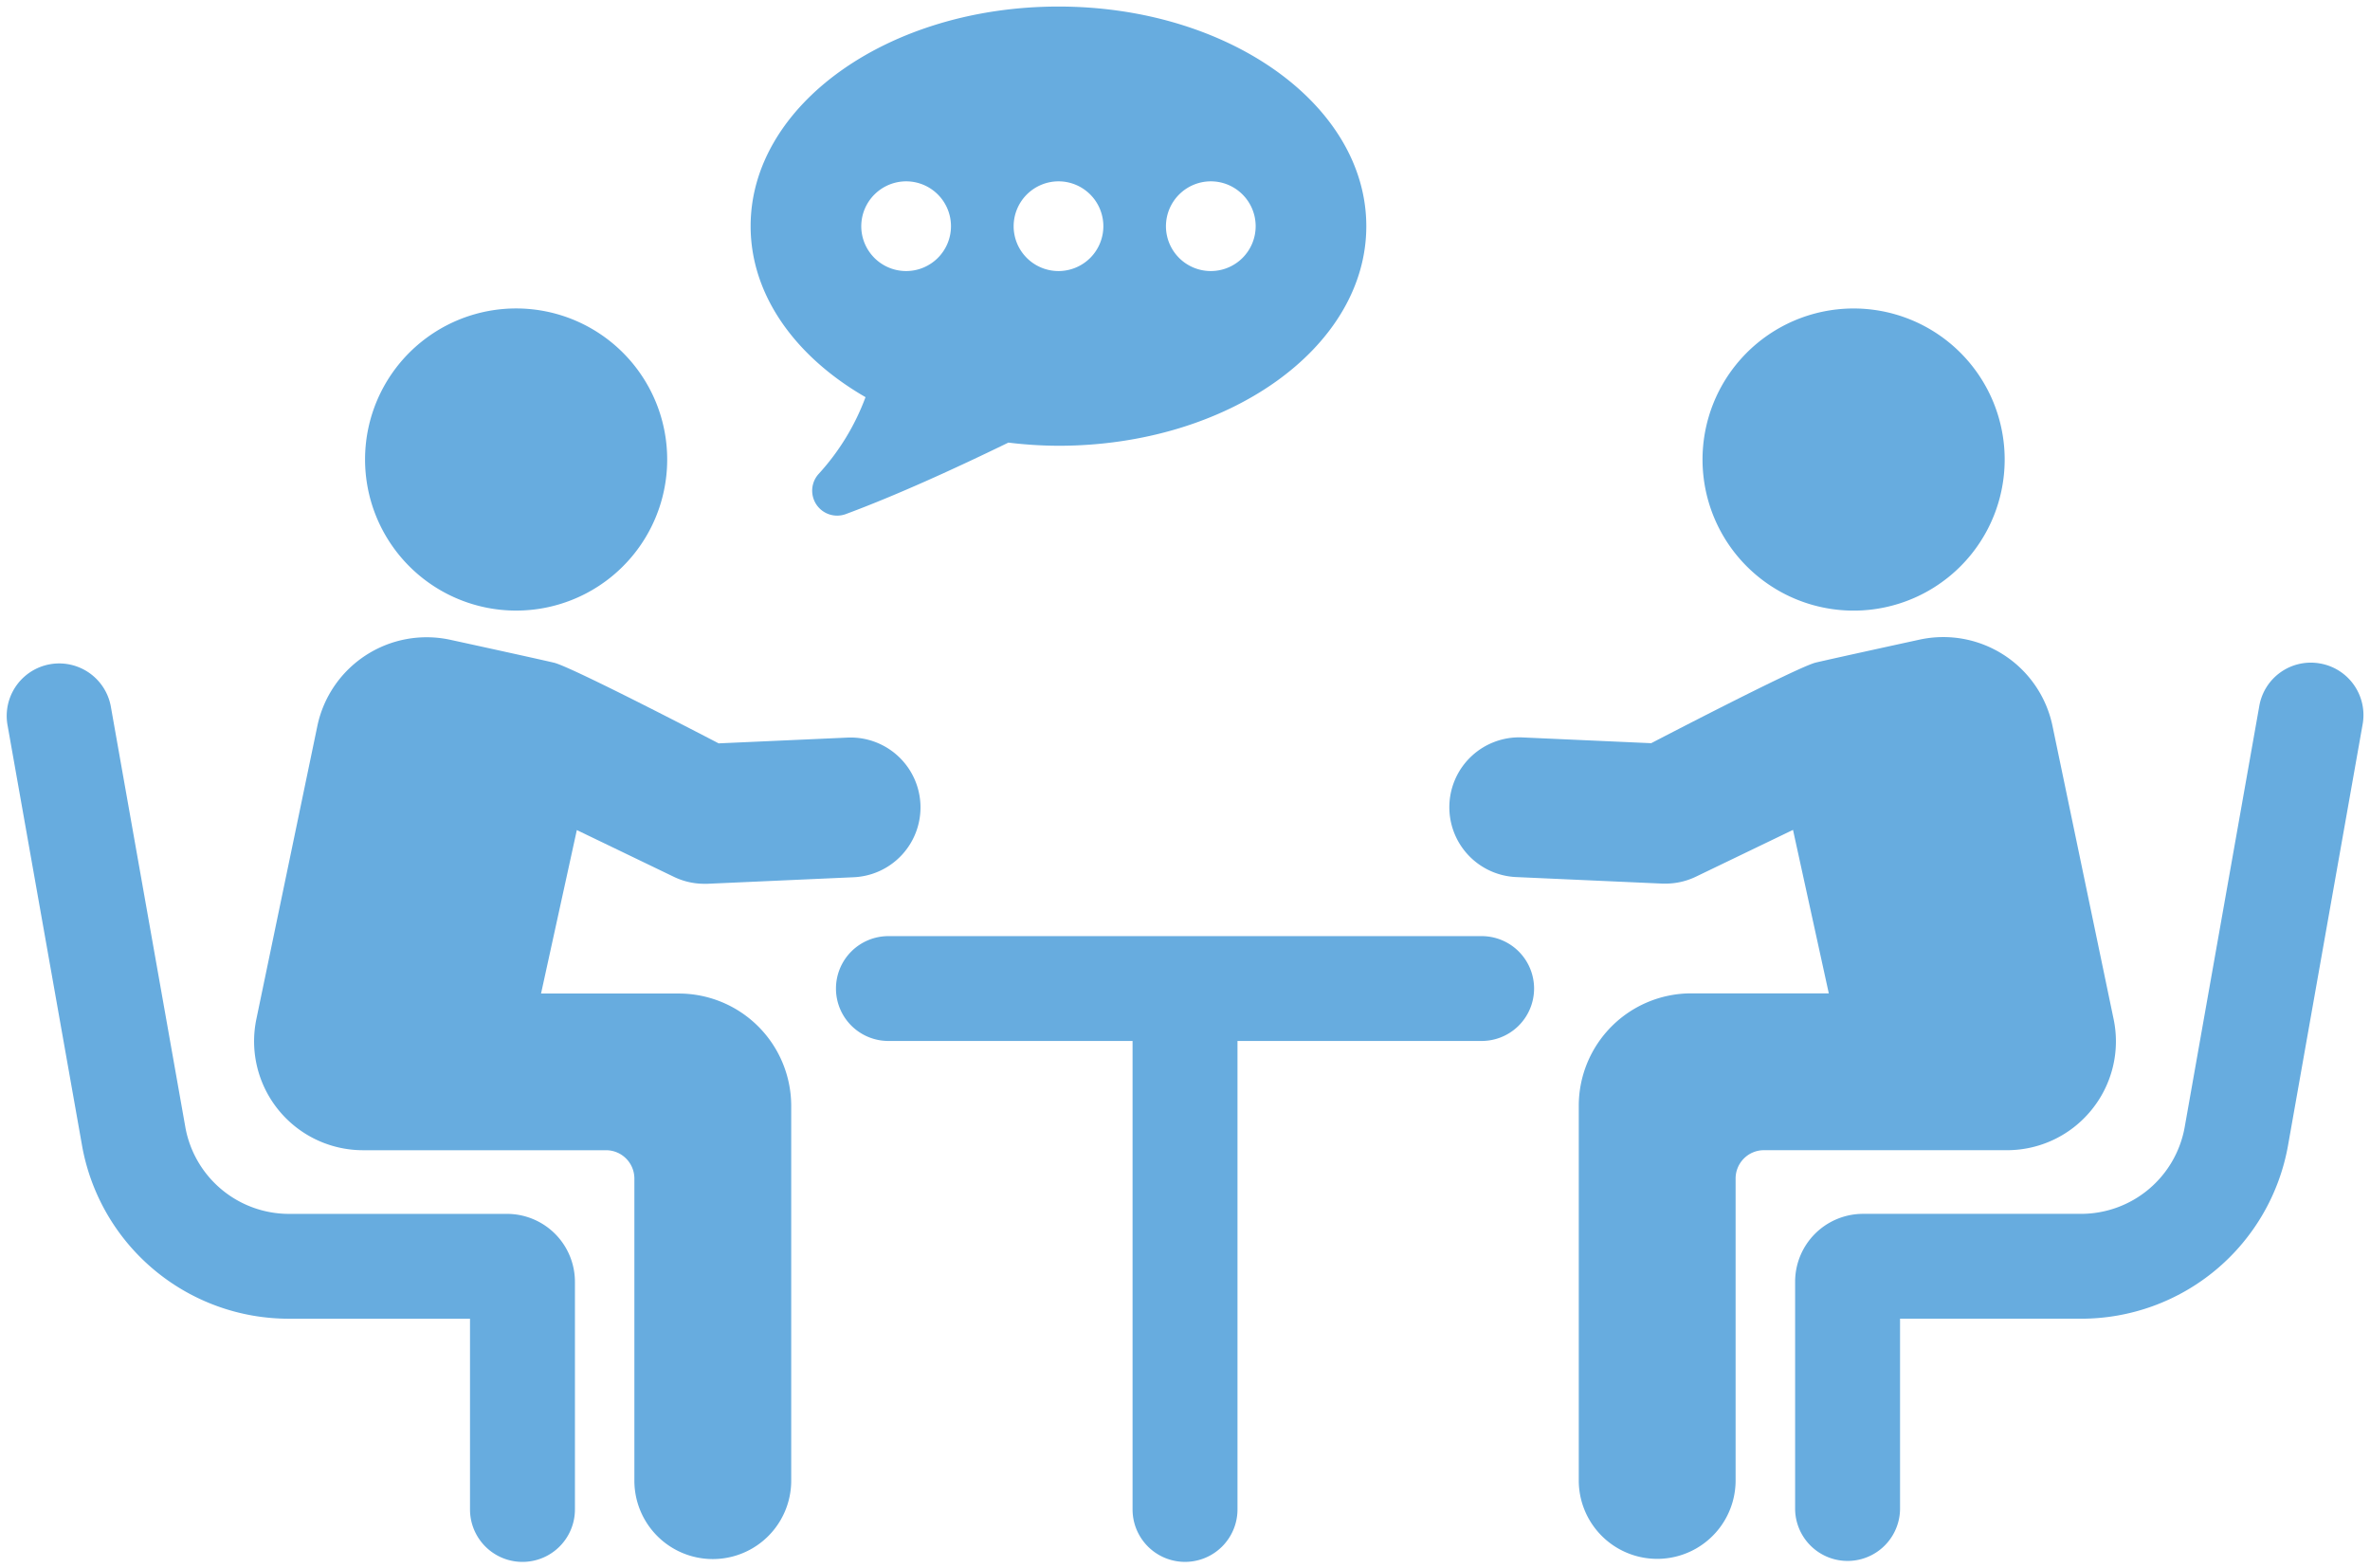
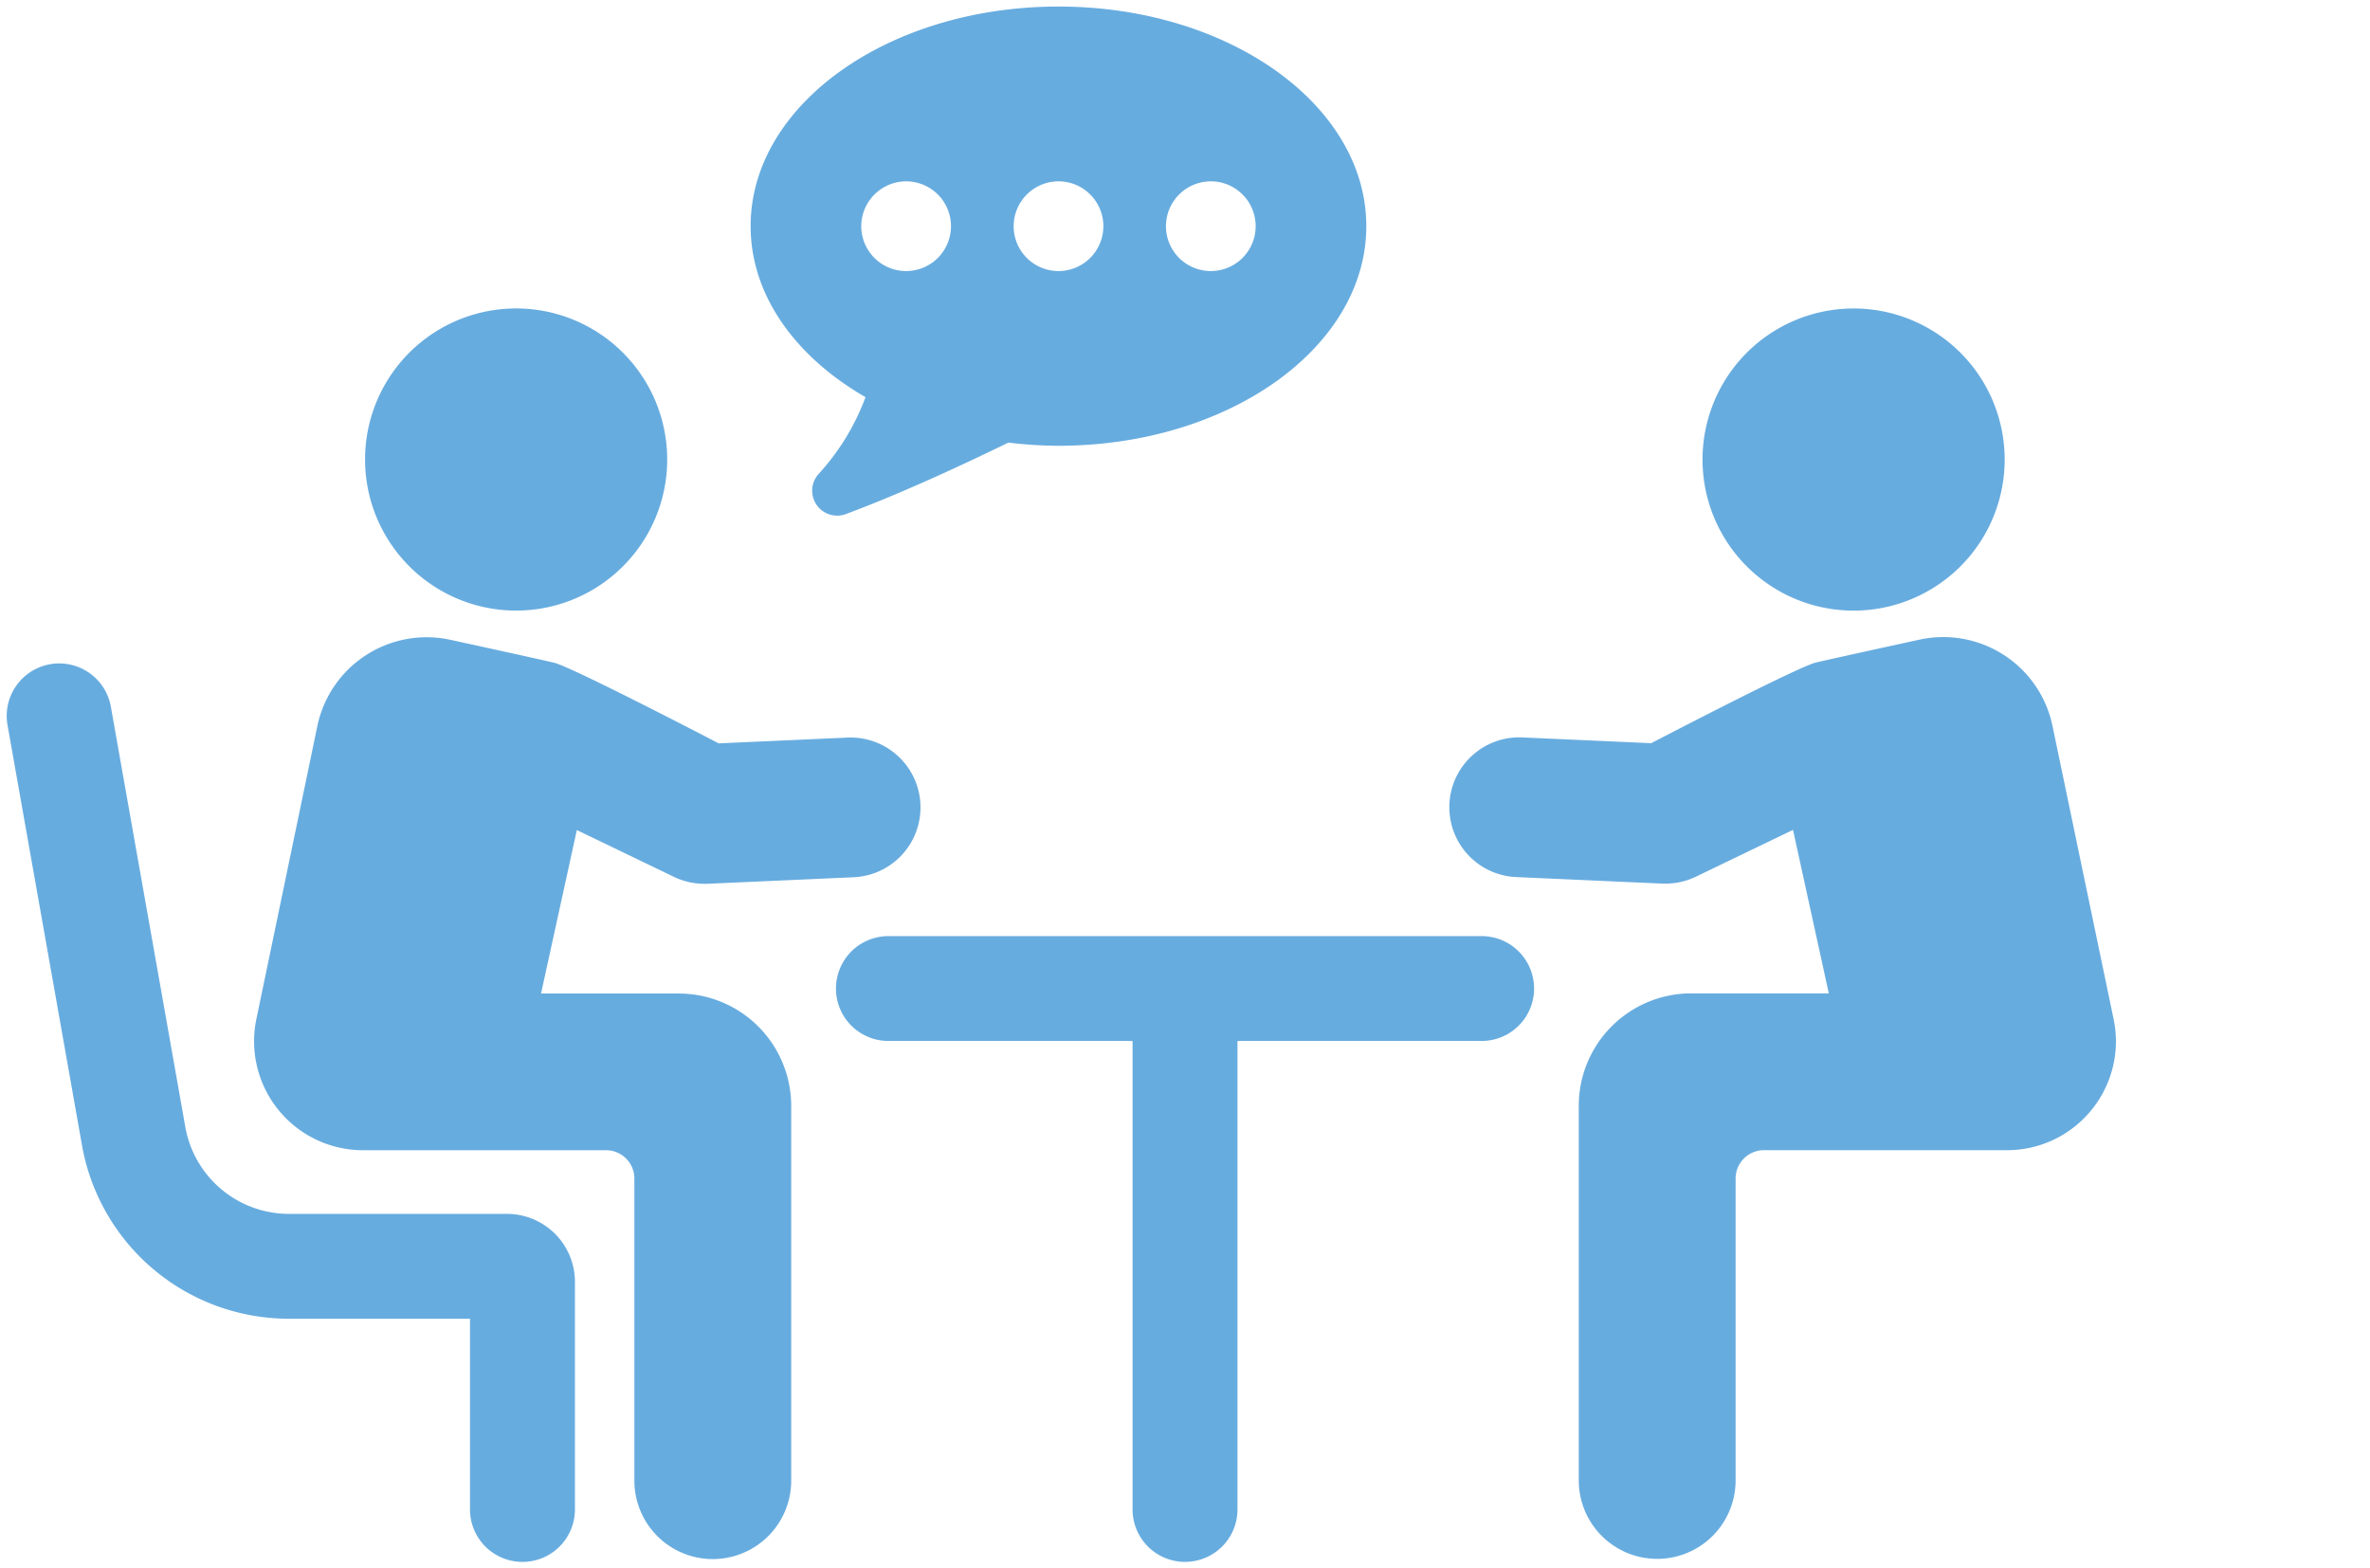
<svg xmlns="http://www.w3.org/2000/svg" width="136" height="90" viewBox="0 0 136 90">
  <defs>
    <clipPath id="a">
      <rect width="136" height="90" fill="#67acdf" />
    </clipPath>
  </defs>
  <g clip-path="url(#a)">
    <path d="M63.39,64.347A8.669,8.669,0,1,0,55.7,54.79,8.674,8.674,0,0,0,63.39,64.347Z" transform="translate(-34.701 -29.359)" fill="#67acdf" />
    <path d="M29.717,132.73h-12.5a6.044,6.044,0,0,1-5.96-4.993L6.978,103.583a3.012,3.012,0,0,0-5.931,1.05l4.281,24.154a12.053,12.053,0,0,0,11.887,9.959h10.38v10.944a3.01,3.01,0,0,0,6.021,0V136.625A3.9,3.9,0,0,0,29.717,132.73Z" transform="translate(-0.624 -63.073)" fill="#67acdf" />
    <path d="M63.1,117.657H55.2l2.054-9.381,5.568,2.683a4.009,4.009,0,0,0,1.743.4c.061,0,.119,0,.178,0l8.4-.376a4.01,4.01,0,1,0-.357-8.013l-7.393.331s-8.412-4.385-9.451-4.629c-1.168-.274-5.943-1.313-5.943-1.313a6.407,6.407,0,0,0-7.636,4.95l-3.5,16.822A6.252,6.252,0,0,0,45,126.648H58.929a1.626,1.626,0,0,1,1.627,1.625v17.336a4.5,4.5,0,0,0,9,0v-21.5A6.452,6.452,0,0,0,63.1,117.657Z" transform="translate(-24.153 -60.644)" fill="#67acdf" />
    <path d="M269.124,64.347a8.669,8.669,0,1,0-9.564-7.68A8.67,8.67,0,0,0,269.124,64.347Z" transform="translate(-161.811 -29.359)" fill="#67acdf" />
-     <path d="M303.751,101.147a3,3,0,0,0-3.489,2.436l-4.279,24.153a6.041,6.041,0,0,1-5.958,4.993h-12.5a3.9,3.9,0,0,0-3.9,3.9V149.69a3.011,3.011,0,0,0,6.021,0V138.746h10.38a12.055,12.055,0,0,0,11.887-9.959l4.279-24.154A3.005,3.005,0,0,0,303.751,101.147Z" transform="translate(-170.614 -63.074)" fill="#67acdf" />
    <path d="M257.763,124.341a6.226,6.226,0,0,0,1.272-5.218L255.528,102.3a6.4,6.4,0,0,0-7.634-4.95s-4.775,1.039-5.943,1.313c-1.039.243-9.451,4.628-9.451,4.628l-7.393-.331a4.01,4.01,0,1,0-.359,8.013l8.4.376c.061,0,.119,0,.18,0a4.008,4.008,0,0,0,1.742-.4l5.568-2.683,2.054,9.381H234.8a6.453,6.453,0,0,0-6.456,6.45v21.5a4.5,4.5,0,0,0,9,0V128.271a1.626,1.626,0,0,1,1.627-1.625h13.933A6.235,6.235,0,0,0,257.763,124.341Z" transform="translate(-137.748 -60.644)" fill="#67acdf" />
    <path d="M164.508,142.825H130.573a3.008,3.008,0,1,0,0,6.015H144.53v26.882a3.01,3.01,0,0,0,6.021,0V148.84h13.957a3.008,3.008,0,1,0,0-6.015Z" transform="translate(-79.539 -89.106)" fill="#67acdf" />
    <path d="M121.01,23.414a13.424,13.424,0,0,1-2.7,4.417,1.432,1.432,0,0,0,1.574,2.291c2.906-1.078,6.24-2.6,9.325-4.1a24.385,24.385,0,0,0,2.869.182c9.759,0,17.669-5.642,17.669-12.6S141.843,1,132.084,1s-17.667,5.642-17.667,12.6C114.417,17.57,116.994,21.1,121.01,23.414ZM140.828,11.03A2.574,2.574,0,1,1,138.25,13.6,2.579,2.579,0,0,1,140.828,11.03Zm-8.743,0a2.574,2.574,0,1,1-2.575,2.573A2.579,2.579,0,0,1,132.084,11.03Zm-8.742,0a2.574,2.574,0,1,1-2.577,2.573A2.58,2.58,0,0,1,123.343,11.03Z" transform="translate(-71.343 -0.624)" fill="#67acdf" />
  </g>
</svg>